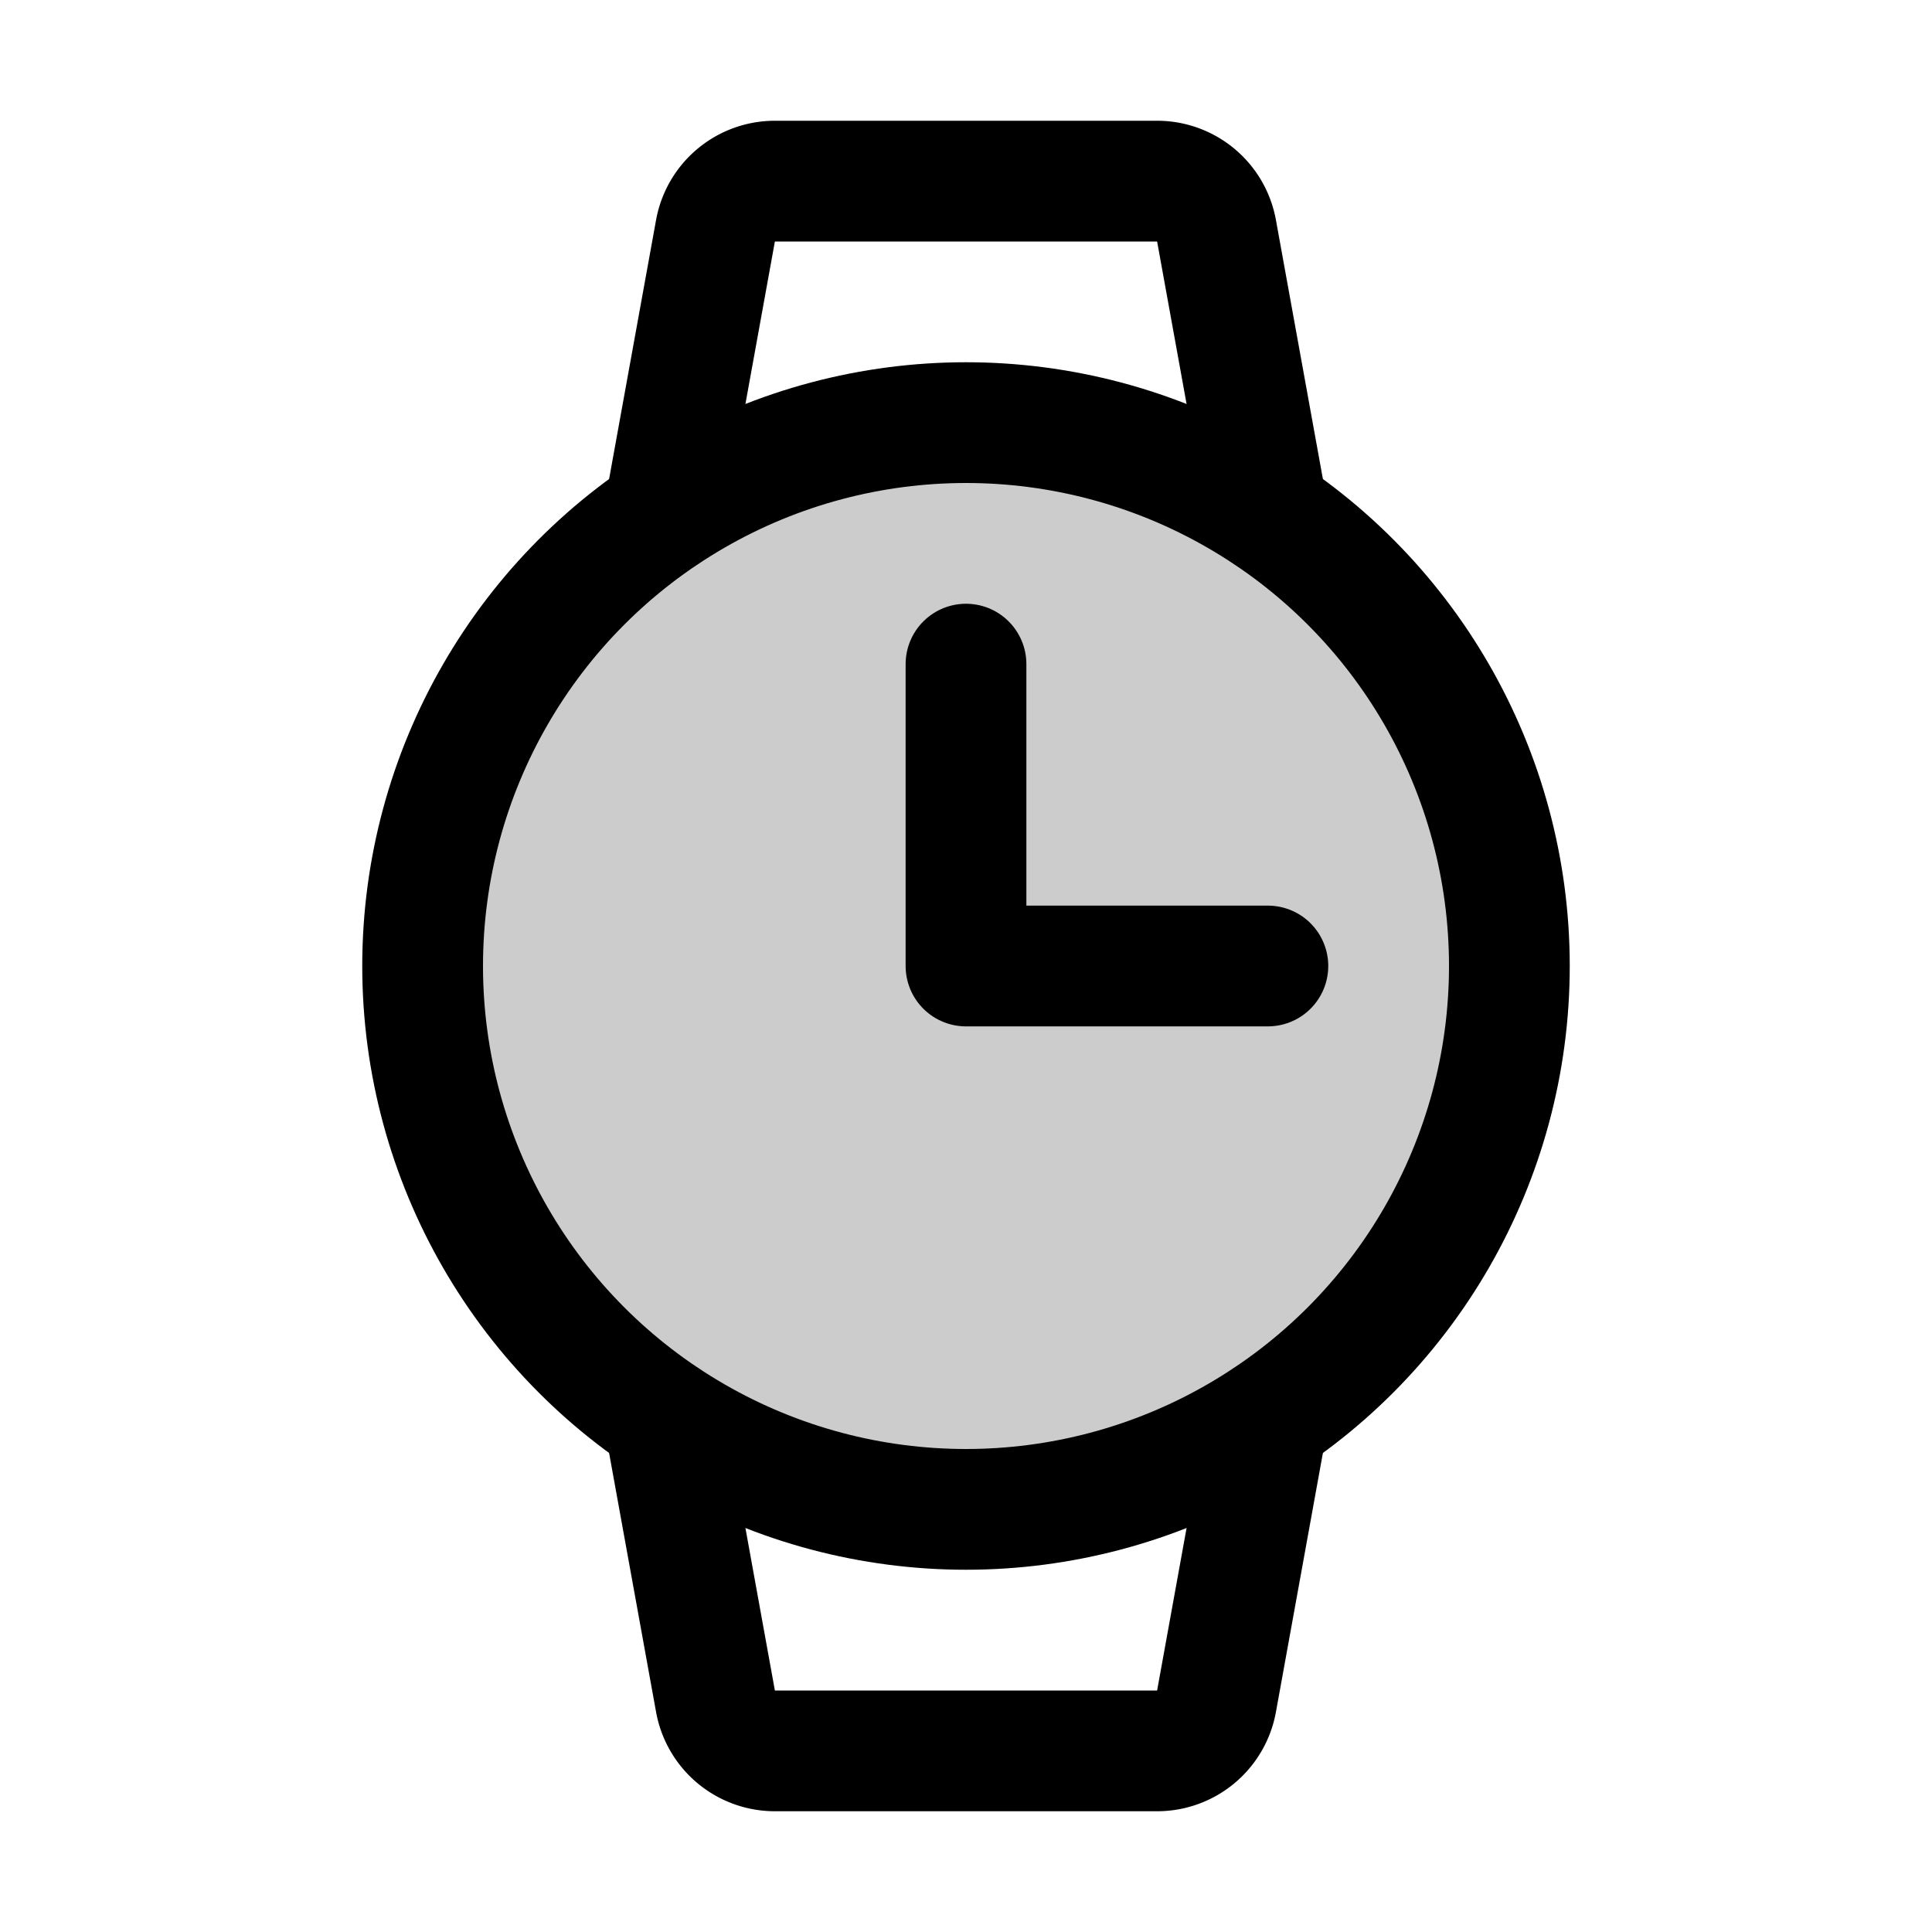
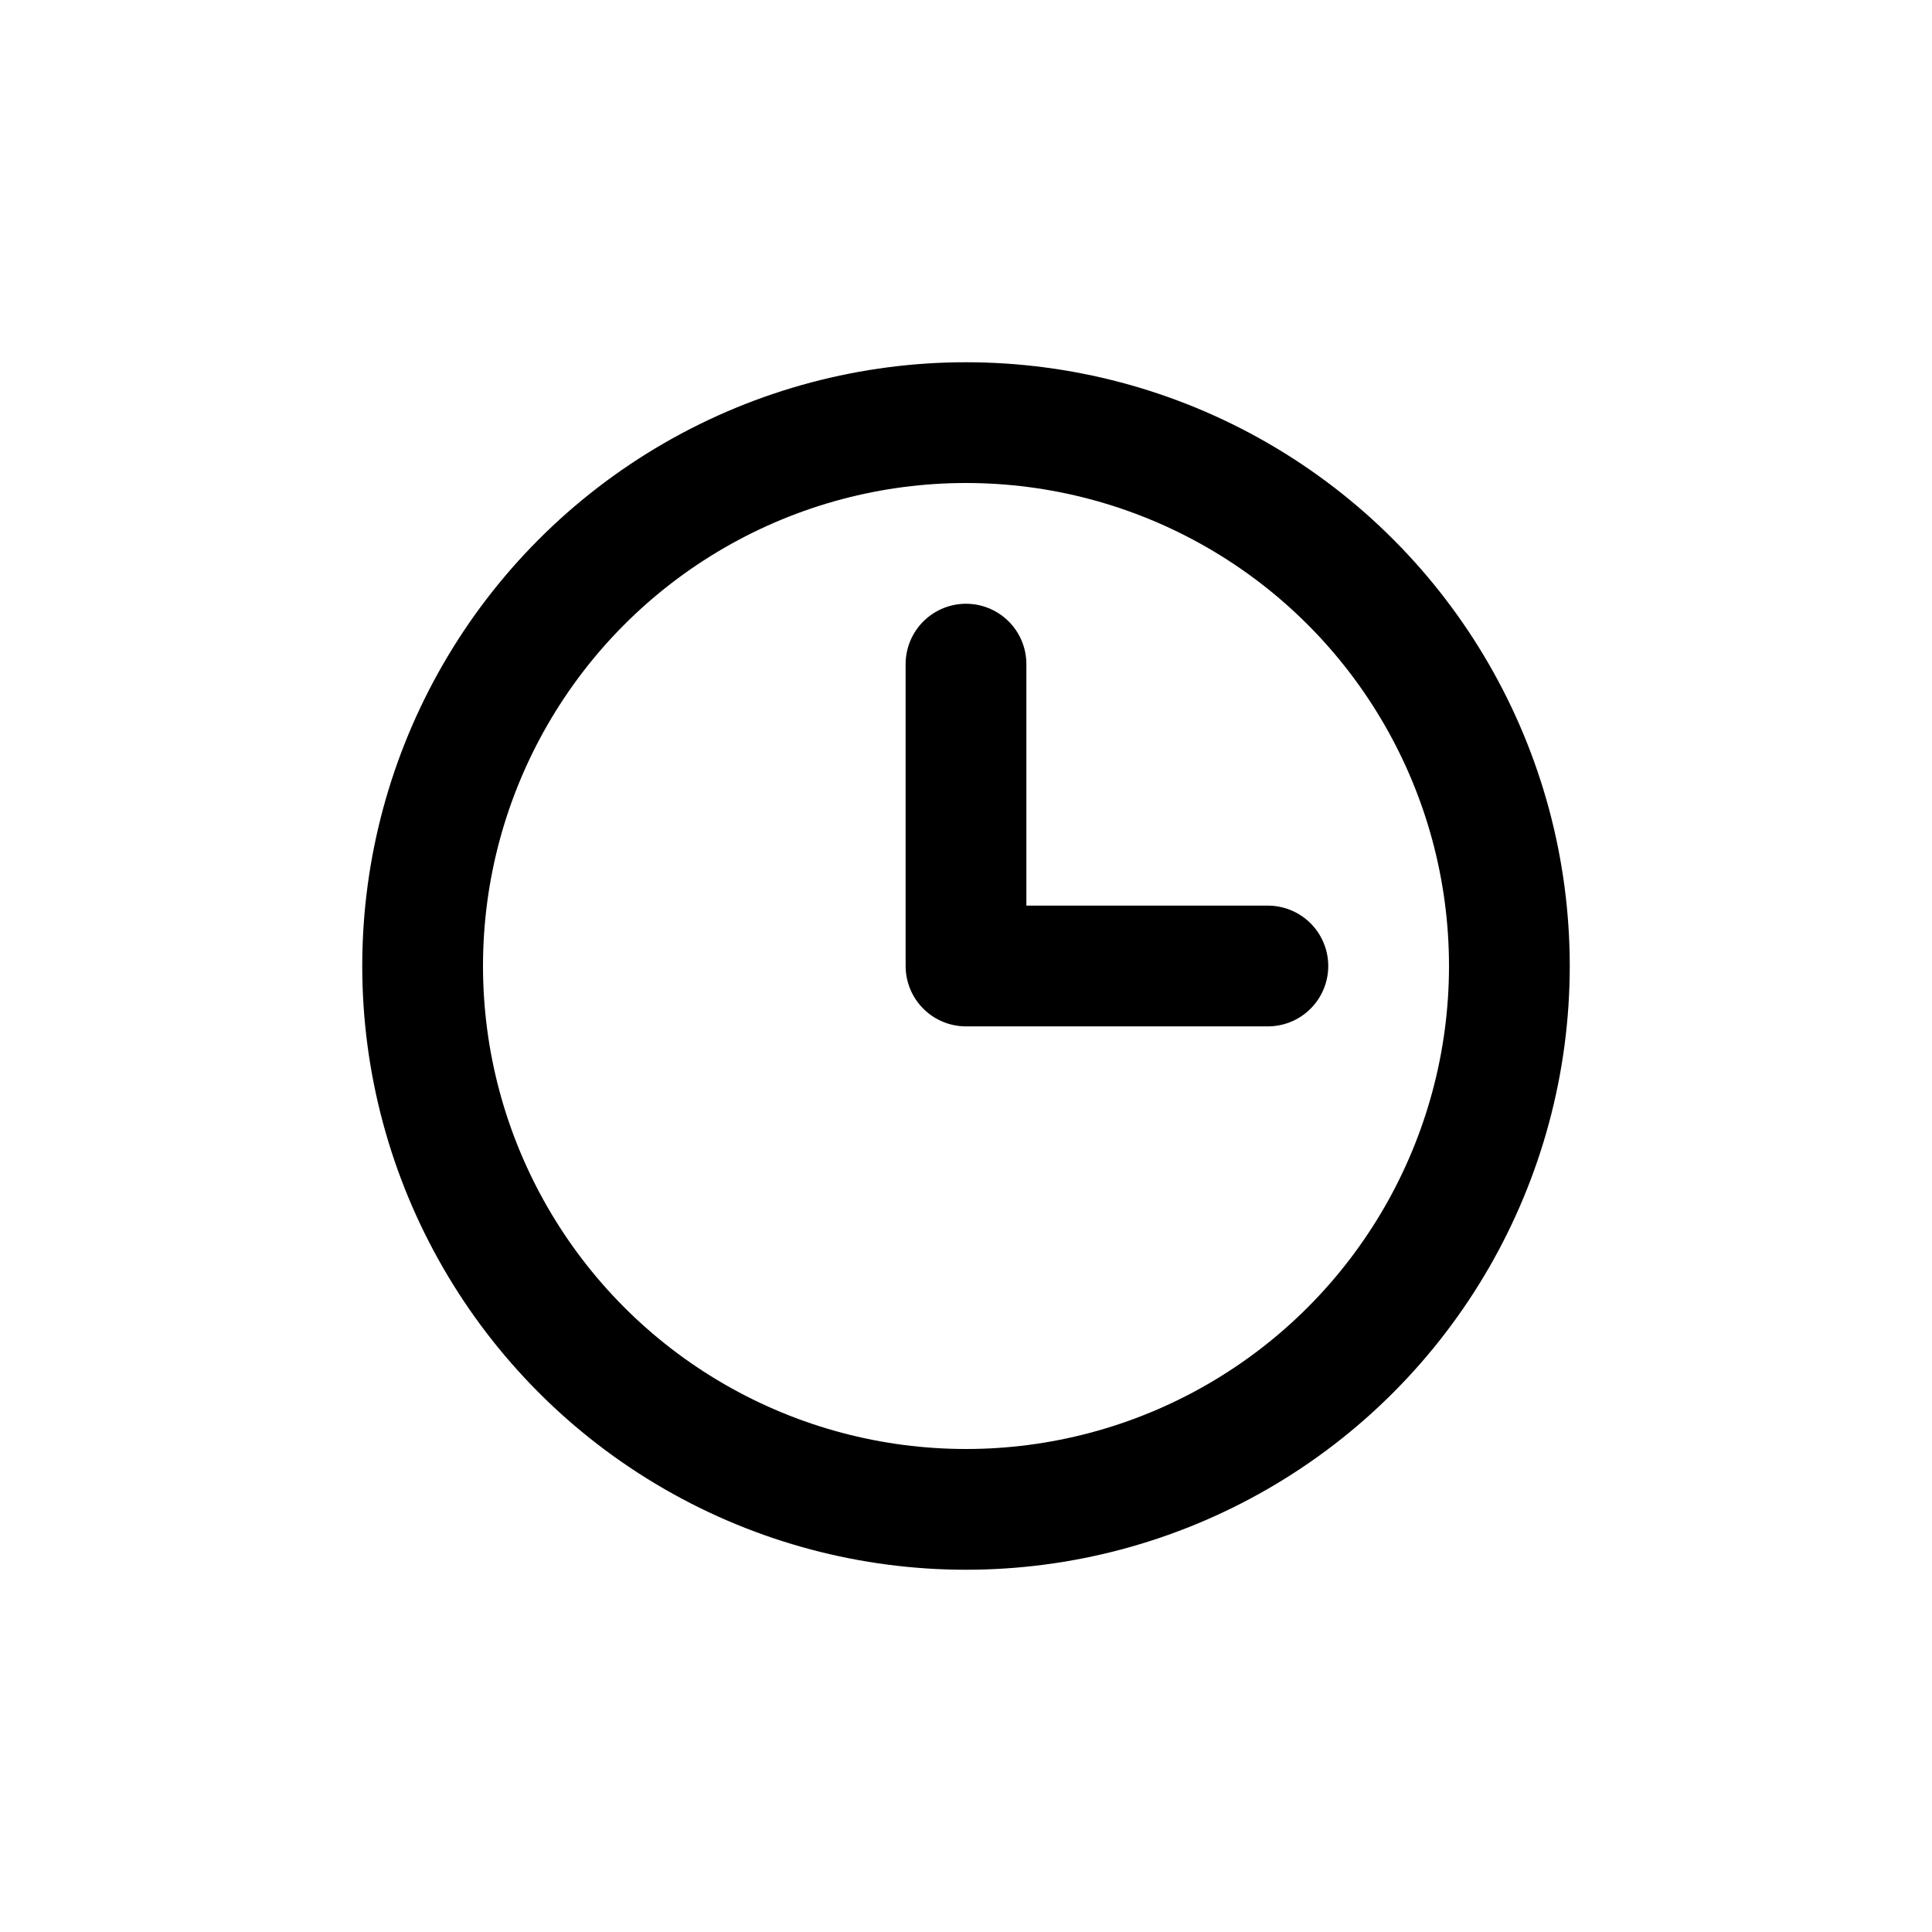
<svg xmlns="http://www.w3.org/2000/svg" viewBox="0 0 256 256">
  <rect width="256" height="256" fill="none" />
-   <circle cx="128" cy="128" r="72" opacity="0.2" />
  <circle cx="128" cy="128" r="72" fill="none" stroke="#000" stroke-miterlimit="10" stroke-width="16" />
  <polyline points="128 88 128 128 168 128" fill="none" stroke="#000" stroke-linecap="round" stroke-linejoin="round" stroke-width="16" />
-   <path d="M88,68.1l6.8-37.5a8,8,0,0,1,7.9-6.6h50.6a8,8,0,0,1,7.9,6.6L168,68.1" fill="none" stroke="#000" stroke-linecap="round" stroke-linejoin="round" stroke-width="16" />
-   <path d="M88,187.9l6.8,37.5a8,8,0,0,0,7.9,6.6h50.6a8,8,0,0,0,7.9-6.6l6.8-37.5" fill="none" stroke="#000" stroke-linecap="round" stroke-linejoin="round" stroke-width="16" />
</svg>